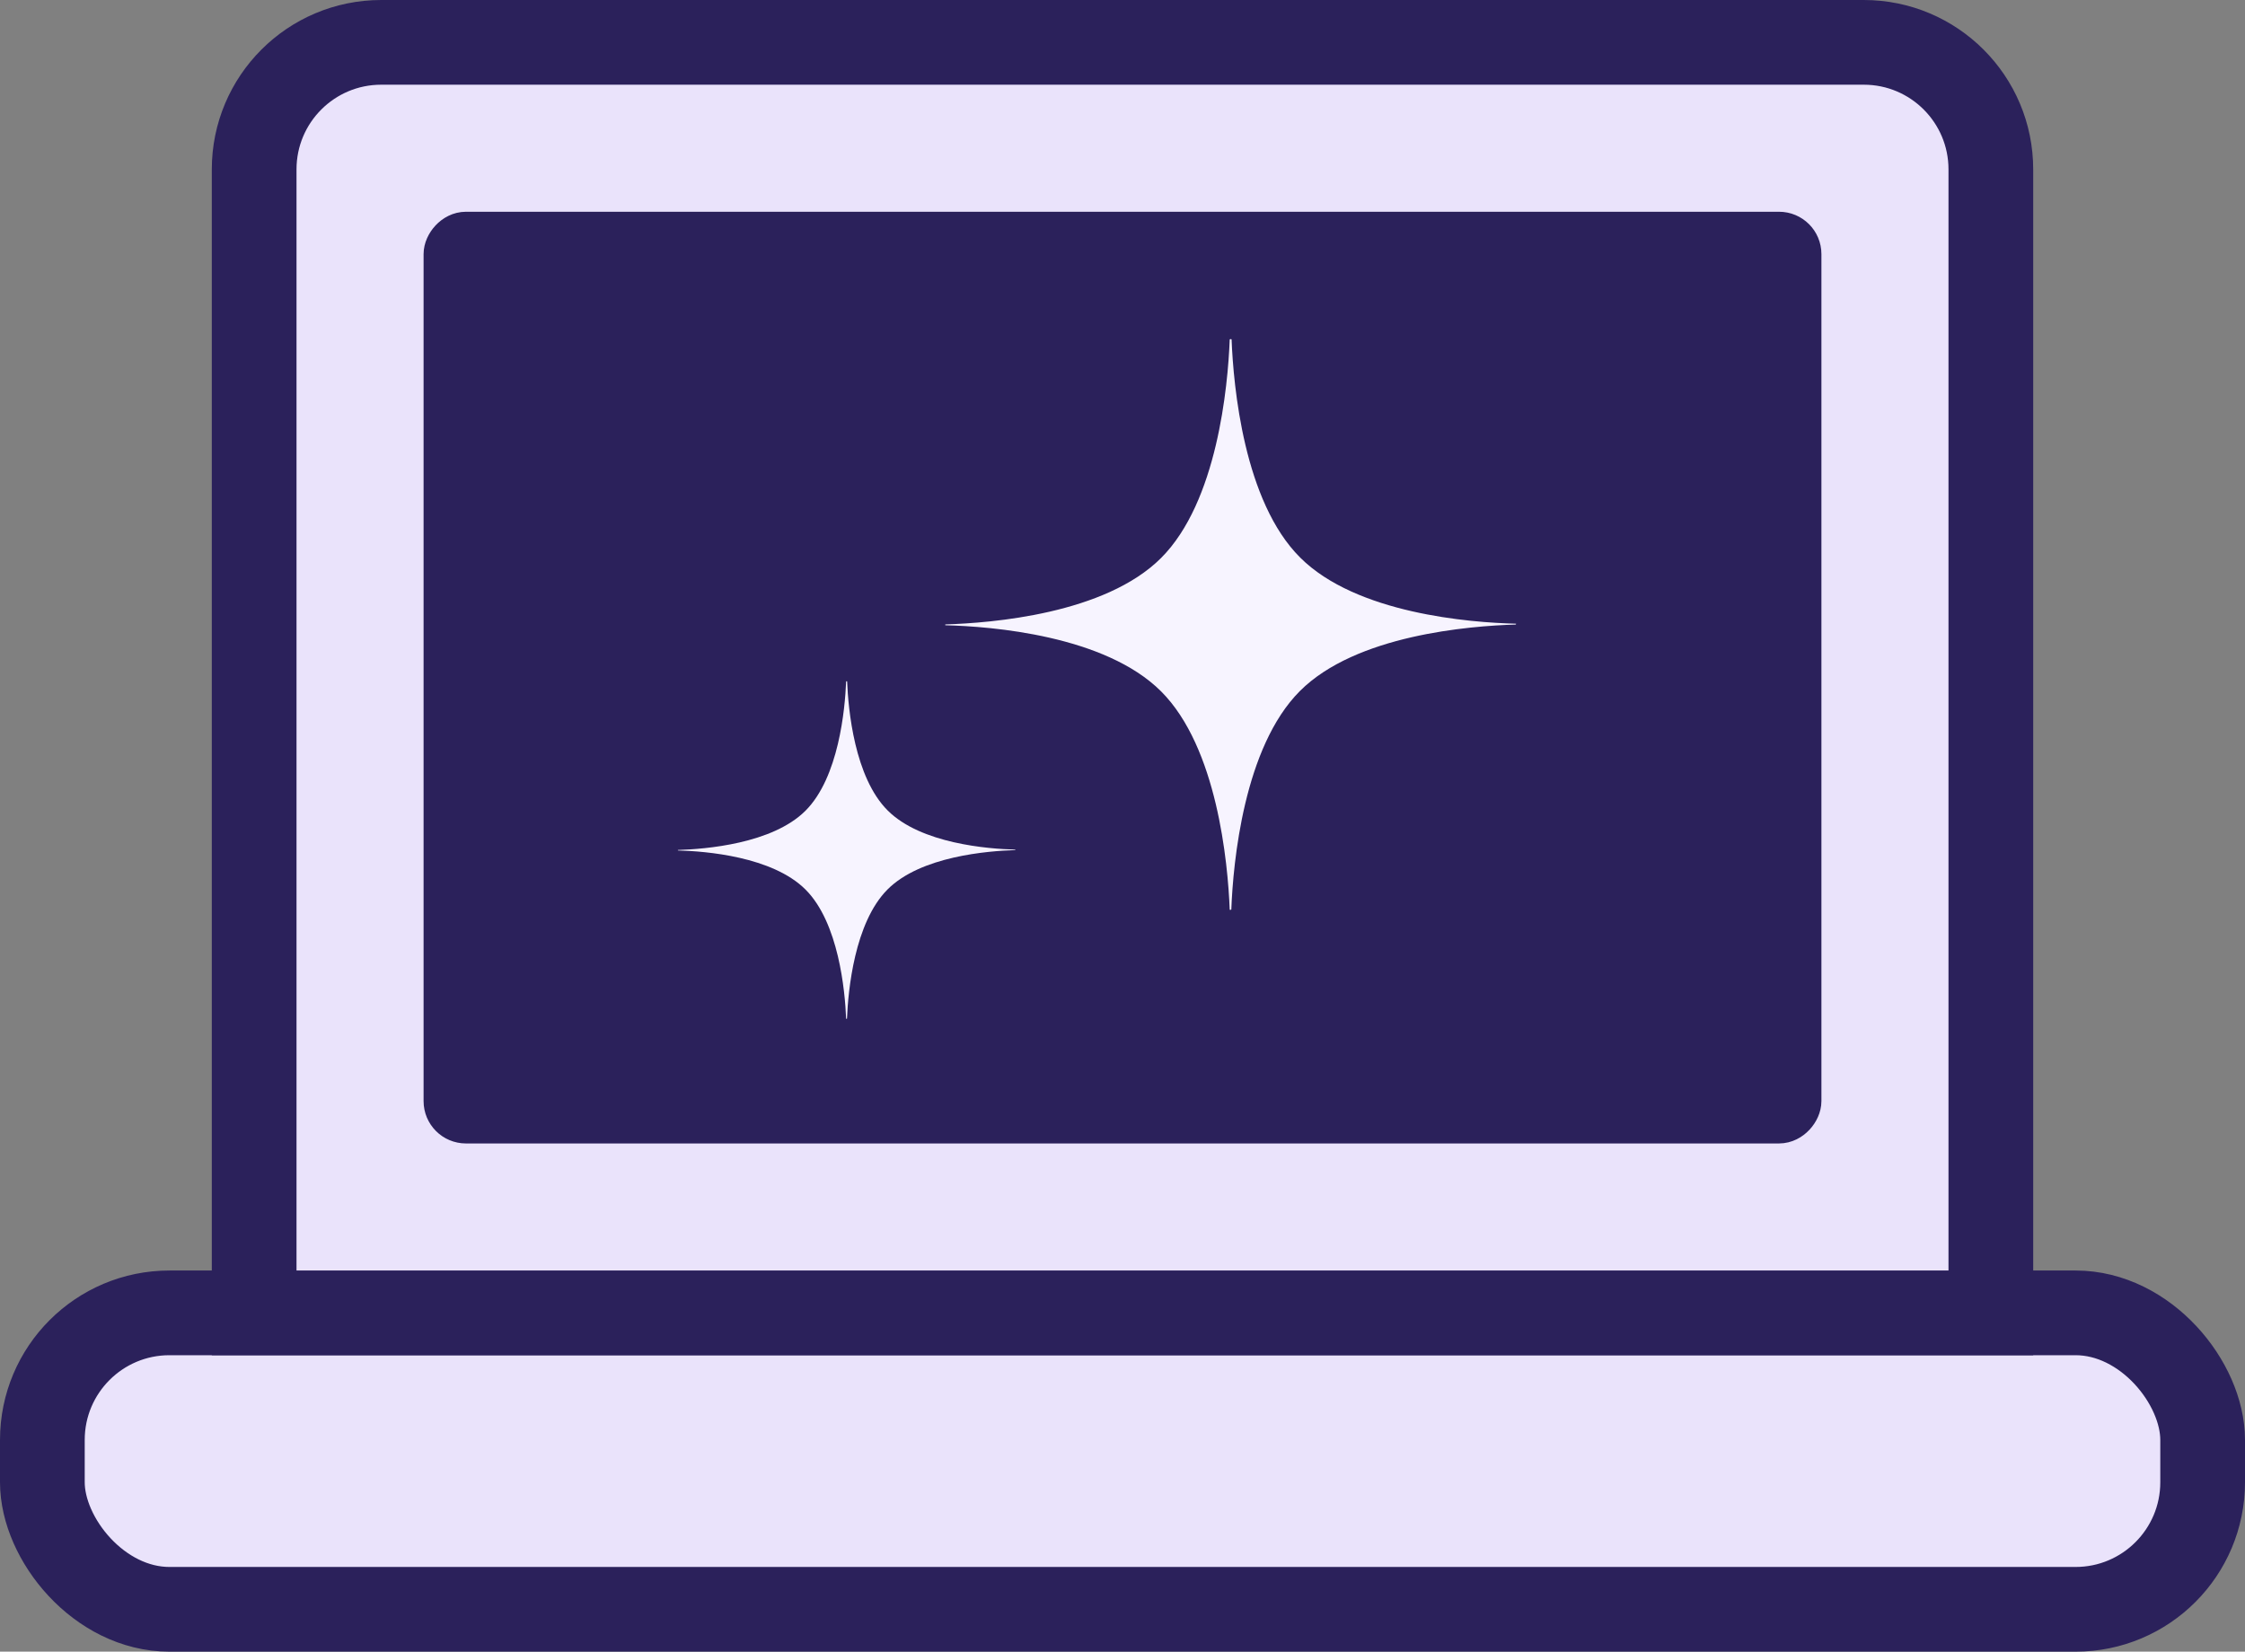
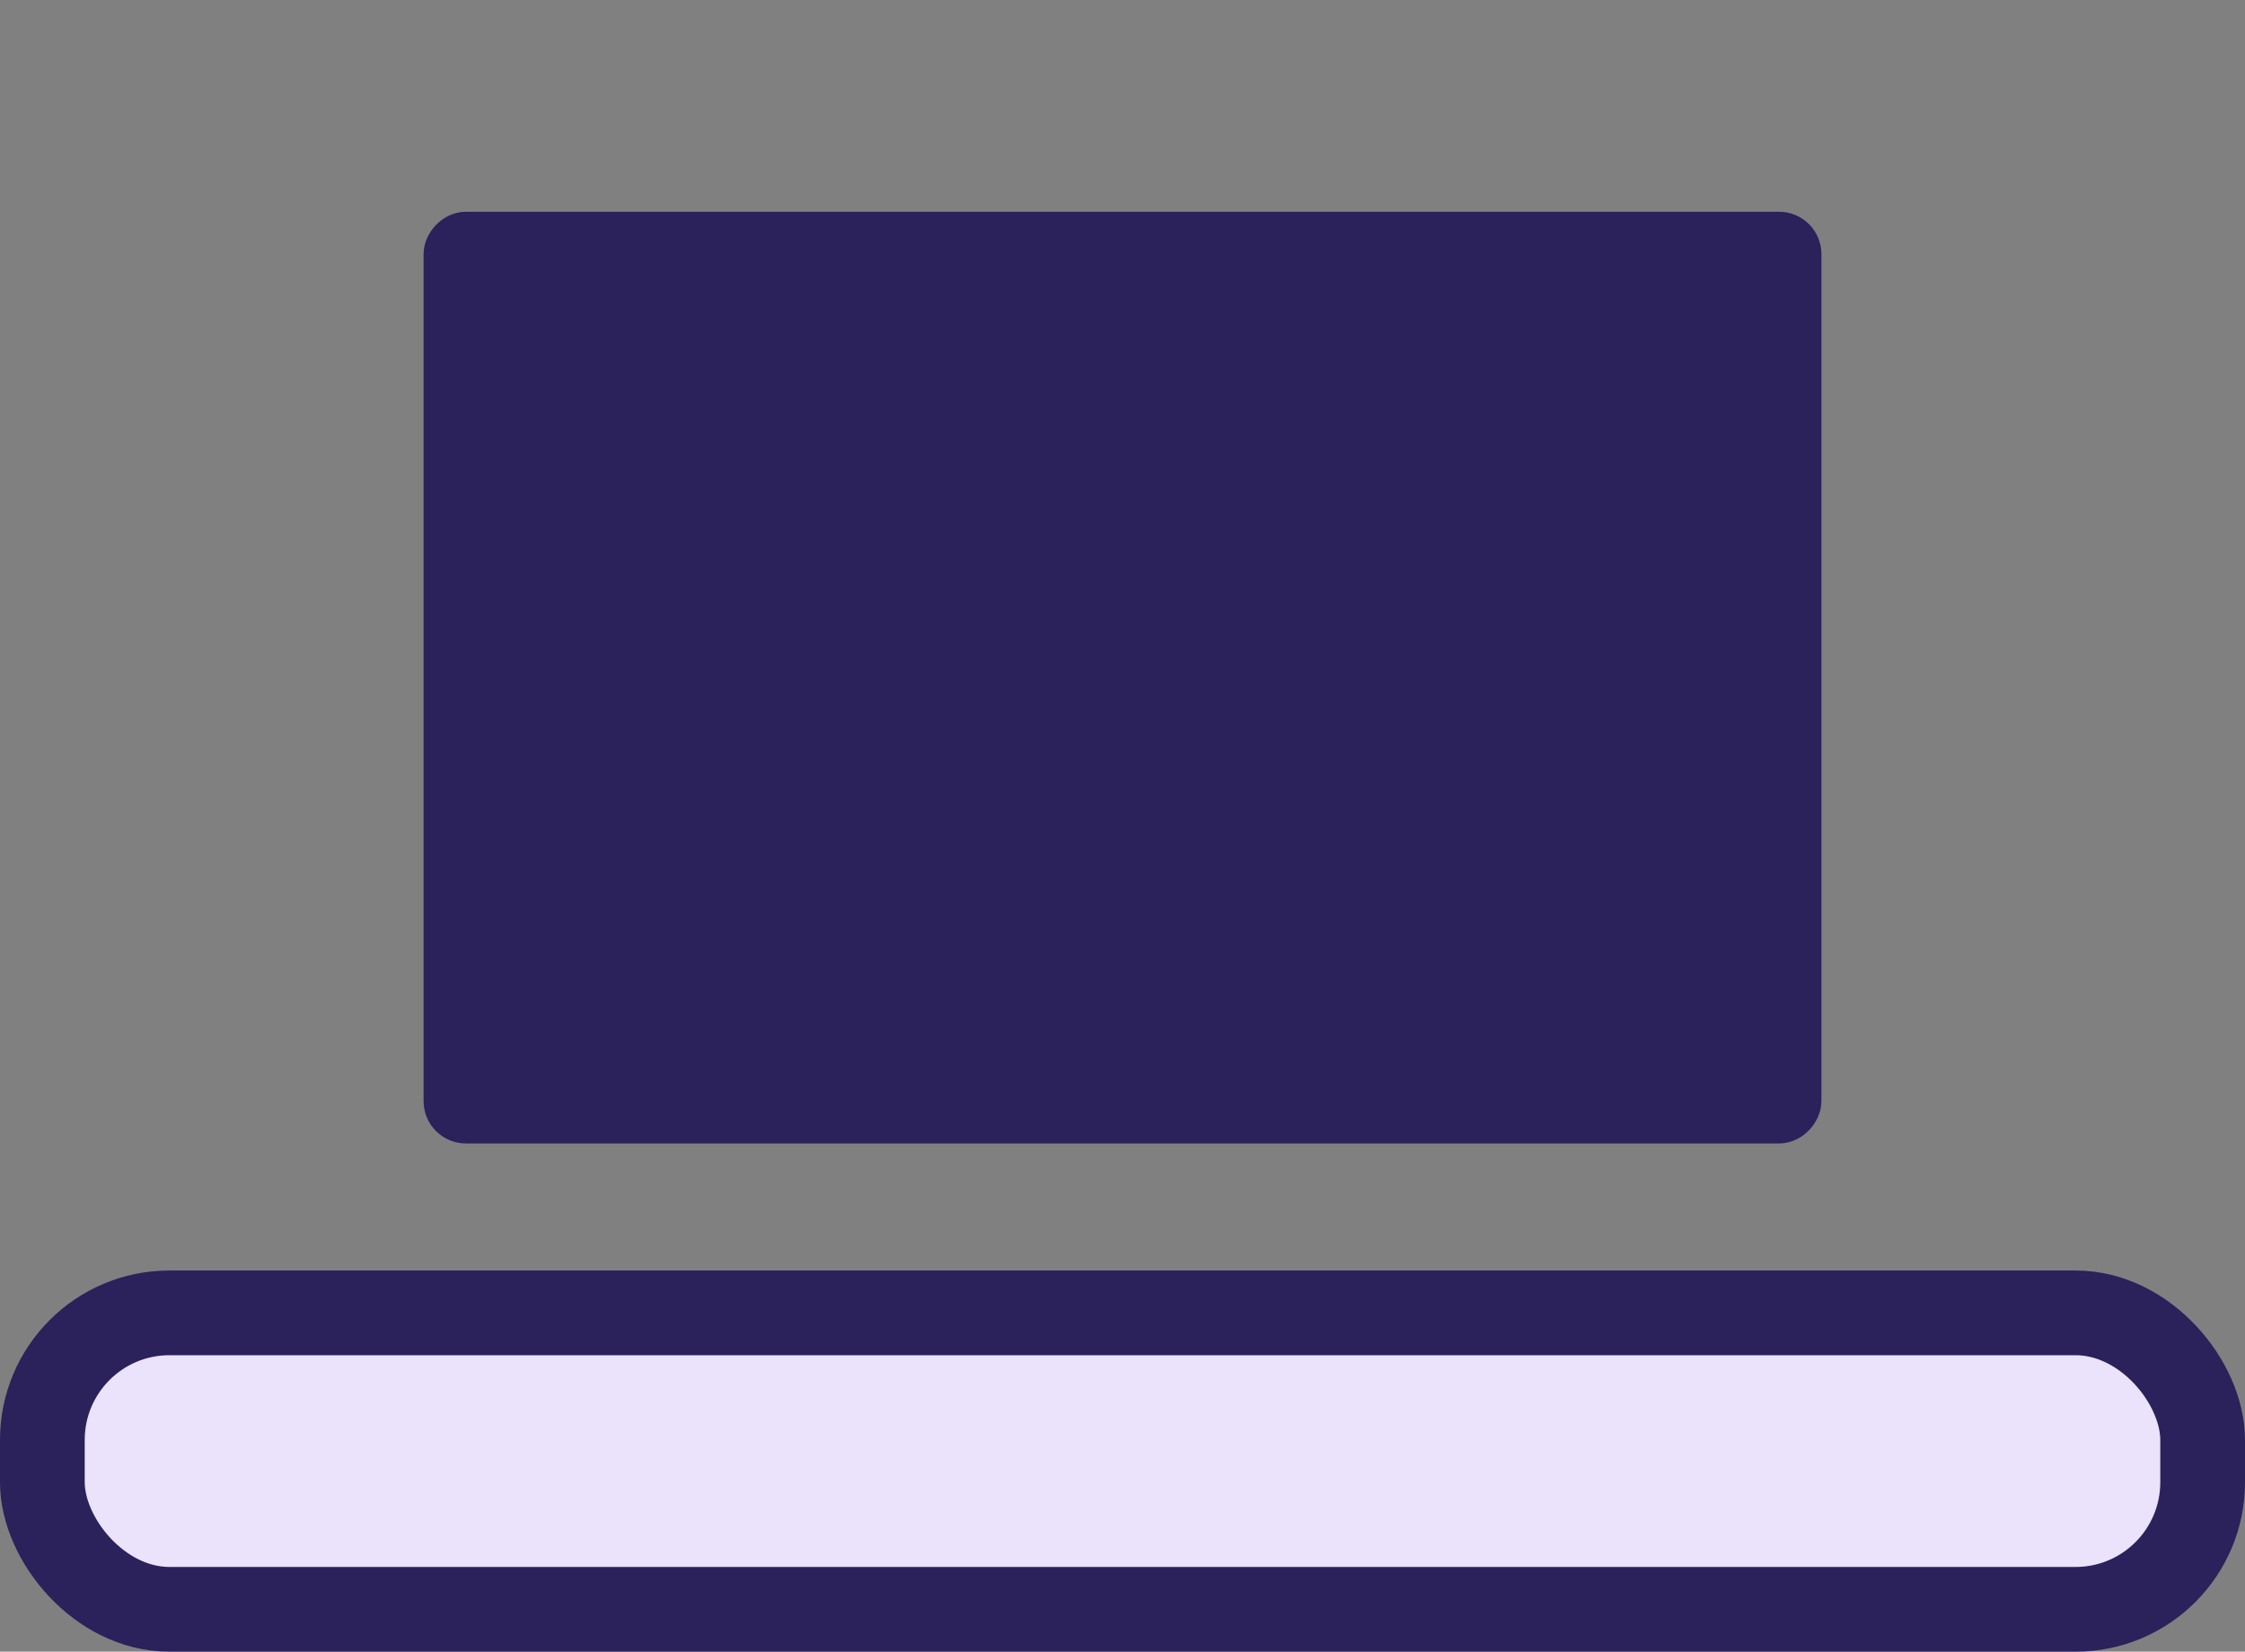
<svg xmlns="http://www.w3.org/2000/svg" fill="none" height="39" viewBox="0 0 53 39" width="53">
  <rect x="0" y="0" width="53" height="39" fill="#808080" stroke="none" />
  <g stroke="#2b215b">
    <rect fill="#eae3fb" height="7" rx="3" stroke-width="2" width="51" x="1" y="31" />
-     <path d="m6 31h41v-27c0-1.657-1.343-3-3-3h-35c-1.657 0-3 1.343-3 3z" fill="#eae3fb" stroke-width="2" />
    <rect fill="#2b215b" height="21" rx=".5" transform="matrix(1 0 0 -1 10 26)" width="32" x=".5" y="-.5" />
  </g>
-   <path d="m23.968 20.07c0 .003-.003.003-.003.003-.644.02-2.228.144-3.011.928s-.932 2.392-.958 3.049c0 0-.003.006-.006.006h-.006-.006c-.003 0-.003-.003-.003-.003-.026-.657-.175-2.265-.958-3.048s-2.367-.907-3.011-.923l-.003-.003v-.003-.003s0-.003.003-.003c.644-.02 2.228-.144 3.011-.928s.932-2.392.958-3.049c0 0 .003-.006.006-.006h.006.006c.003 0 .006.003.006.003.026.657.172 2.265.958 3.048.783.782 2.367.907 3.011.923.003 0 .003 0 .003.003v.003l-.003.003c.003-.003.003-.003 0 0z" fill="#f7f4ff" />
-   <path d="m35.785 14.742c0 .005-.005.005-.005.005-1.089.034-3.766.244-5.091 1.569-1.325 1.325-1.577 4.045-1.62 5.156 0 0-.005.011-.011.011h-.011-.011c-.005 0-.005-.005-.005-.005-.044-1.111-.296-3.83-1.62-5.153-1.325-1.323-4.002-1.534-5.091-1.561l-.005-.005v-.005-.005s0-.005.005-.005c1.089-.034 3.766-.244 5.091-1.569 1.325-1.325 1.577-4.045 1.62-5.156 0 0 .005-.011.011-.011l.011-0.0.011-0c.005 0 .011.005.011.005.044 1.111.29 3.83 1.62 5.153 1.325 1.323 4.002 1.534 5.091 1.561.005 0 .005 0 .005.005v.005l-.005.005c.005-.005.005-.005 0 0z" fill="#f7f4ff" />
</svg>